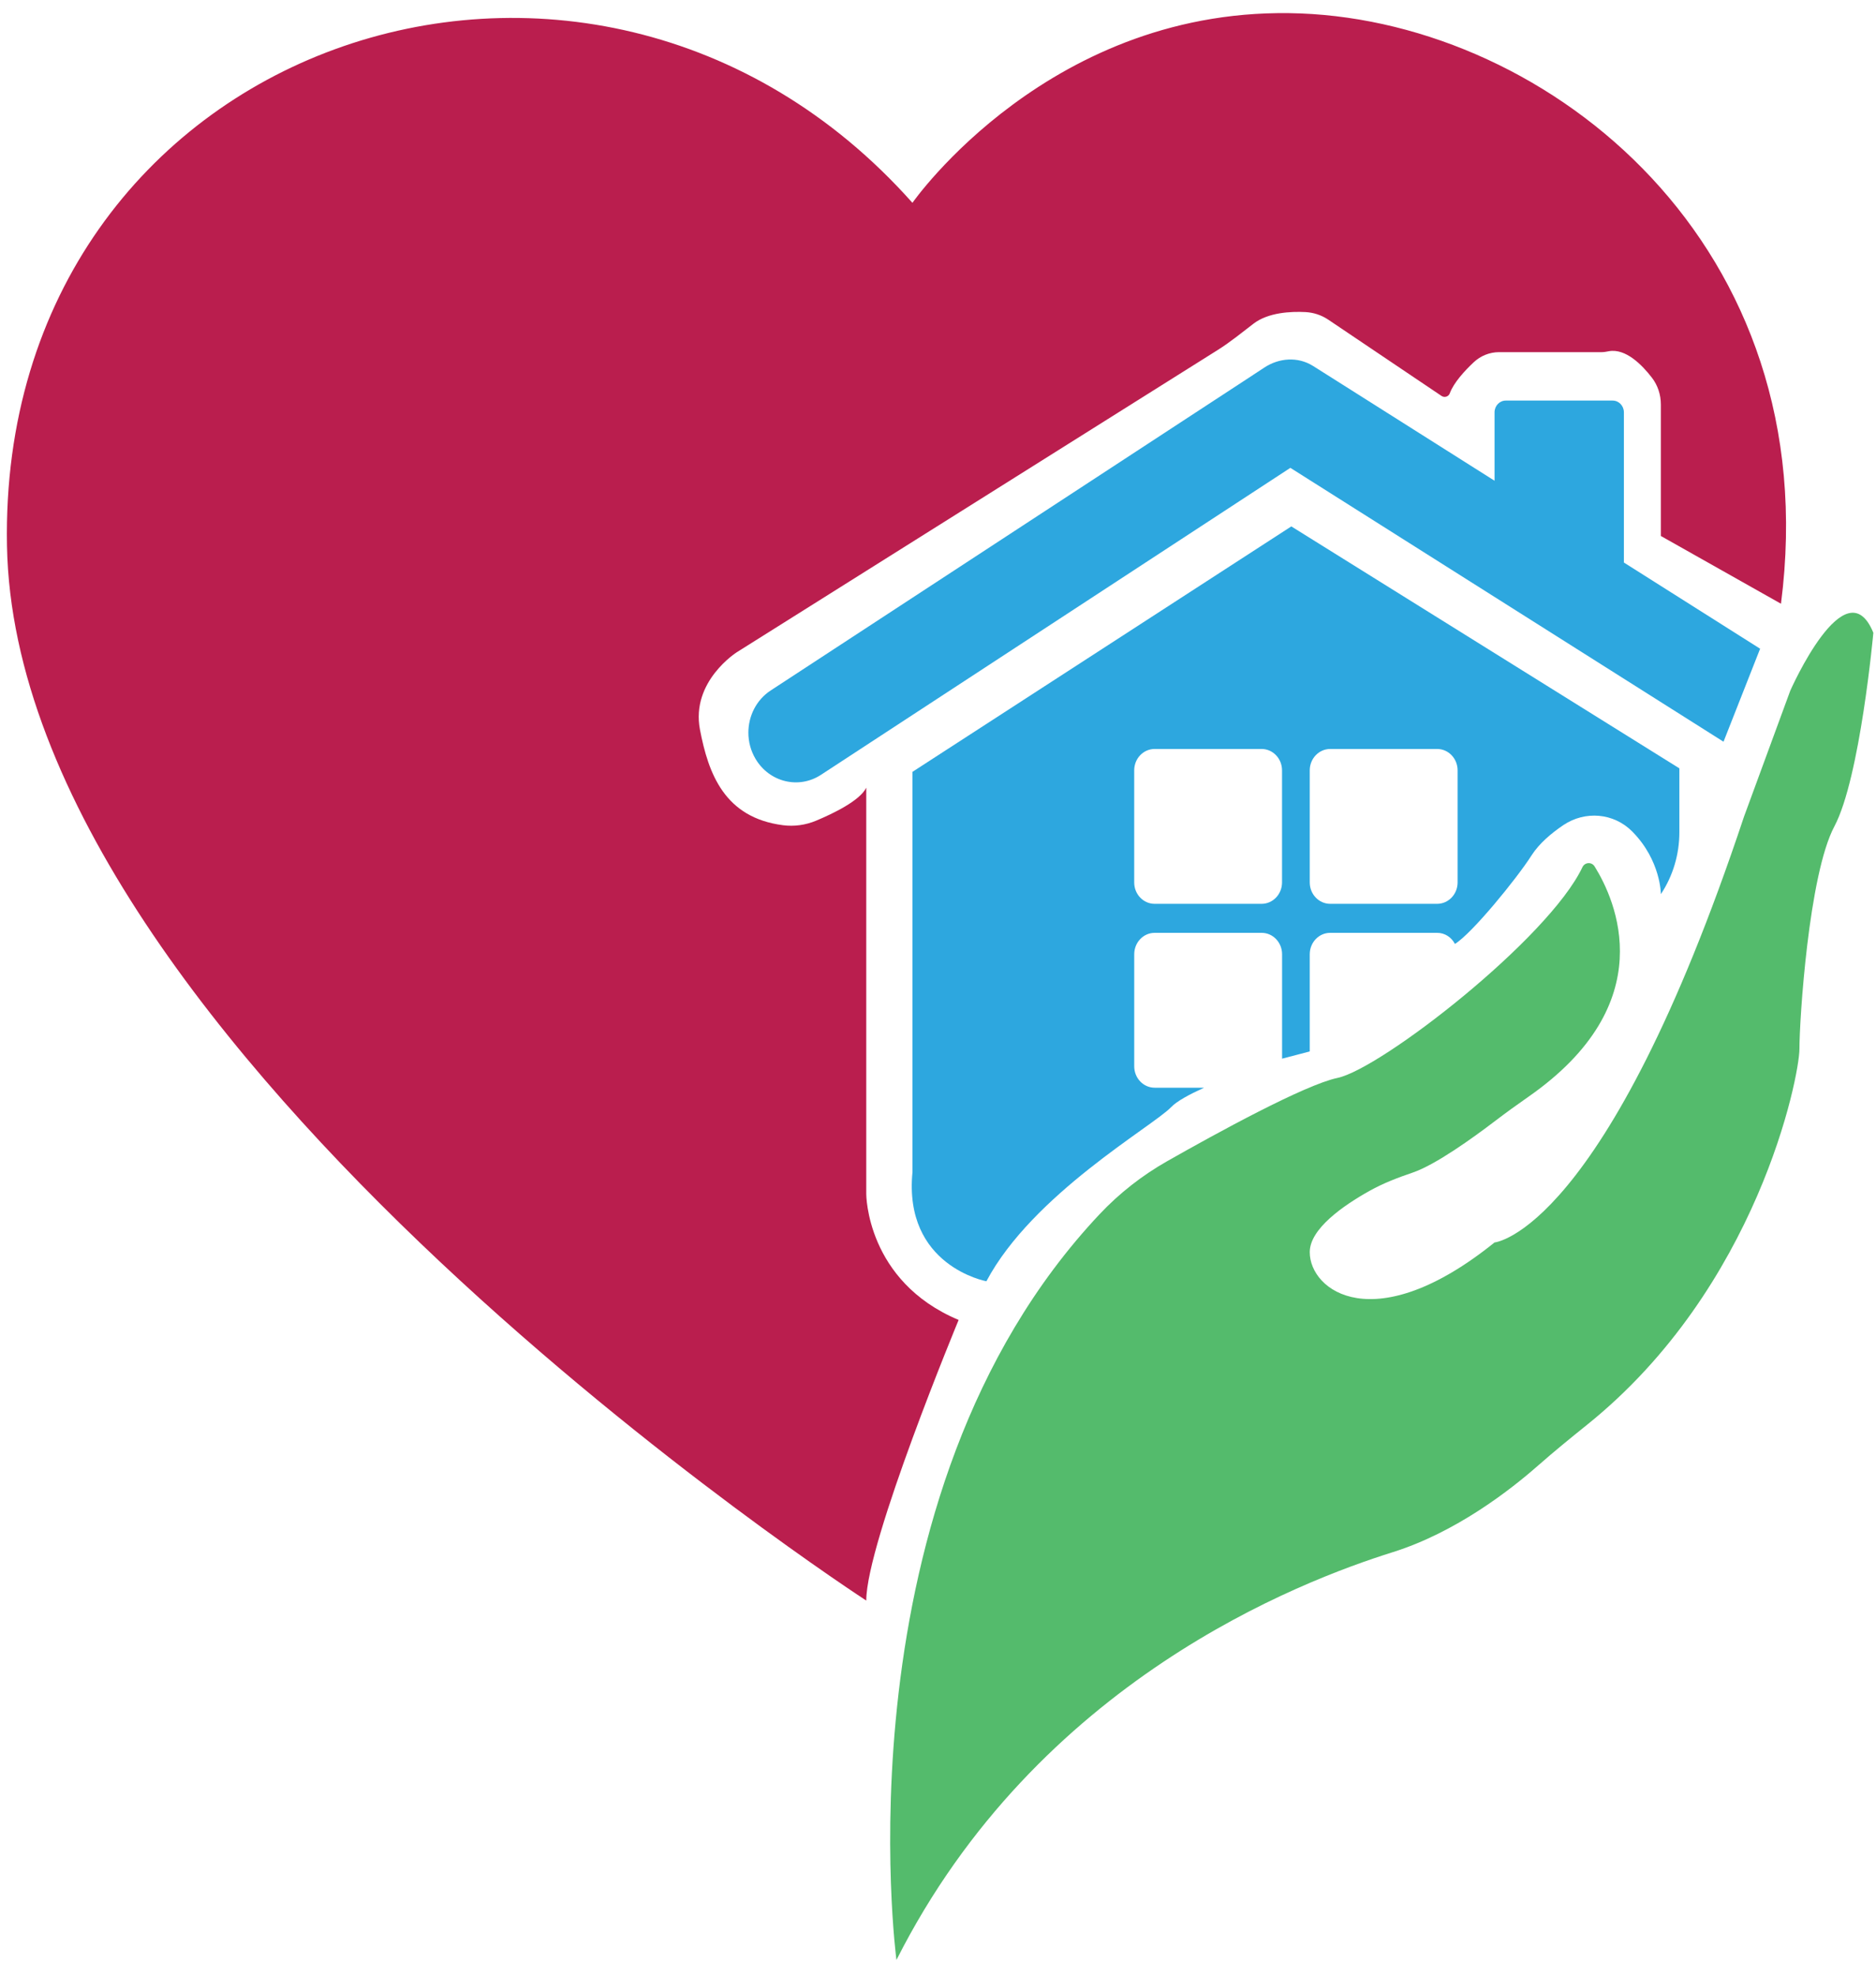
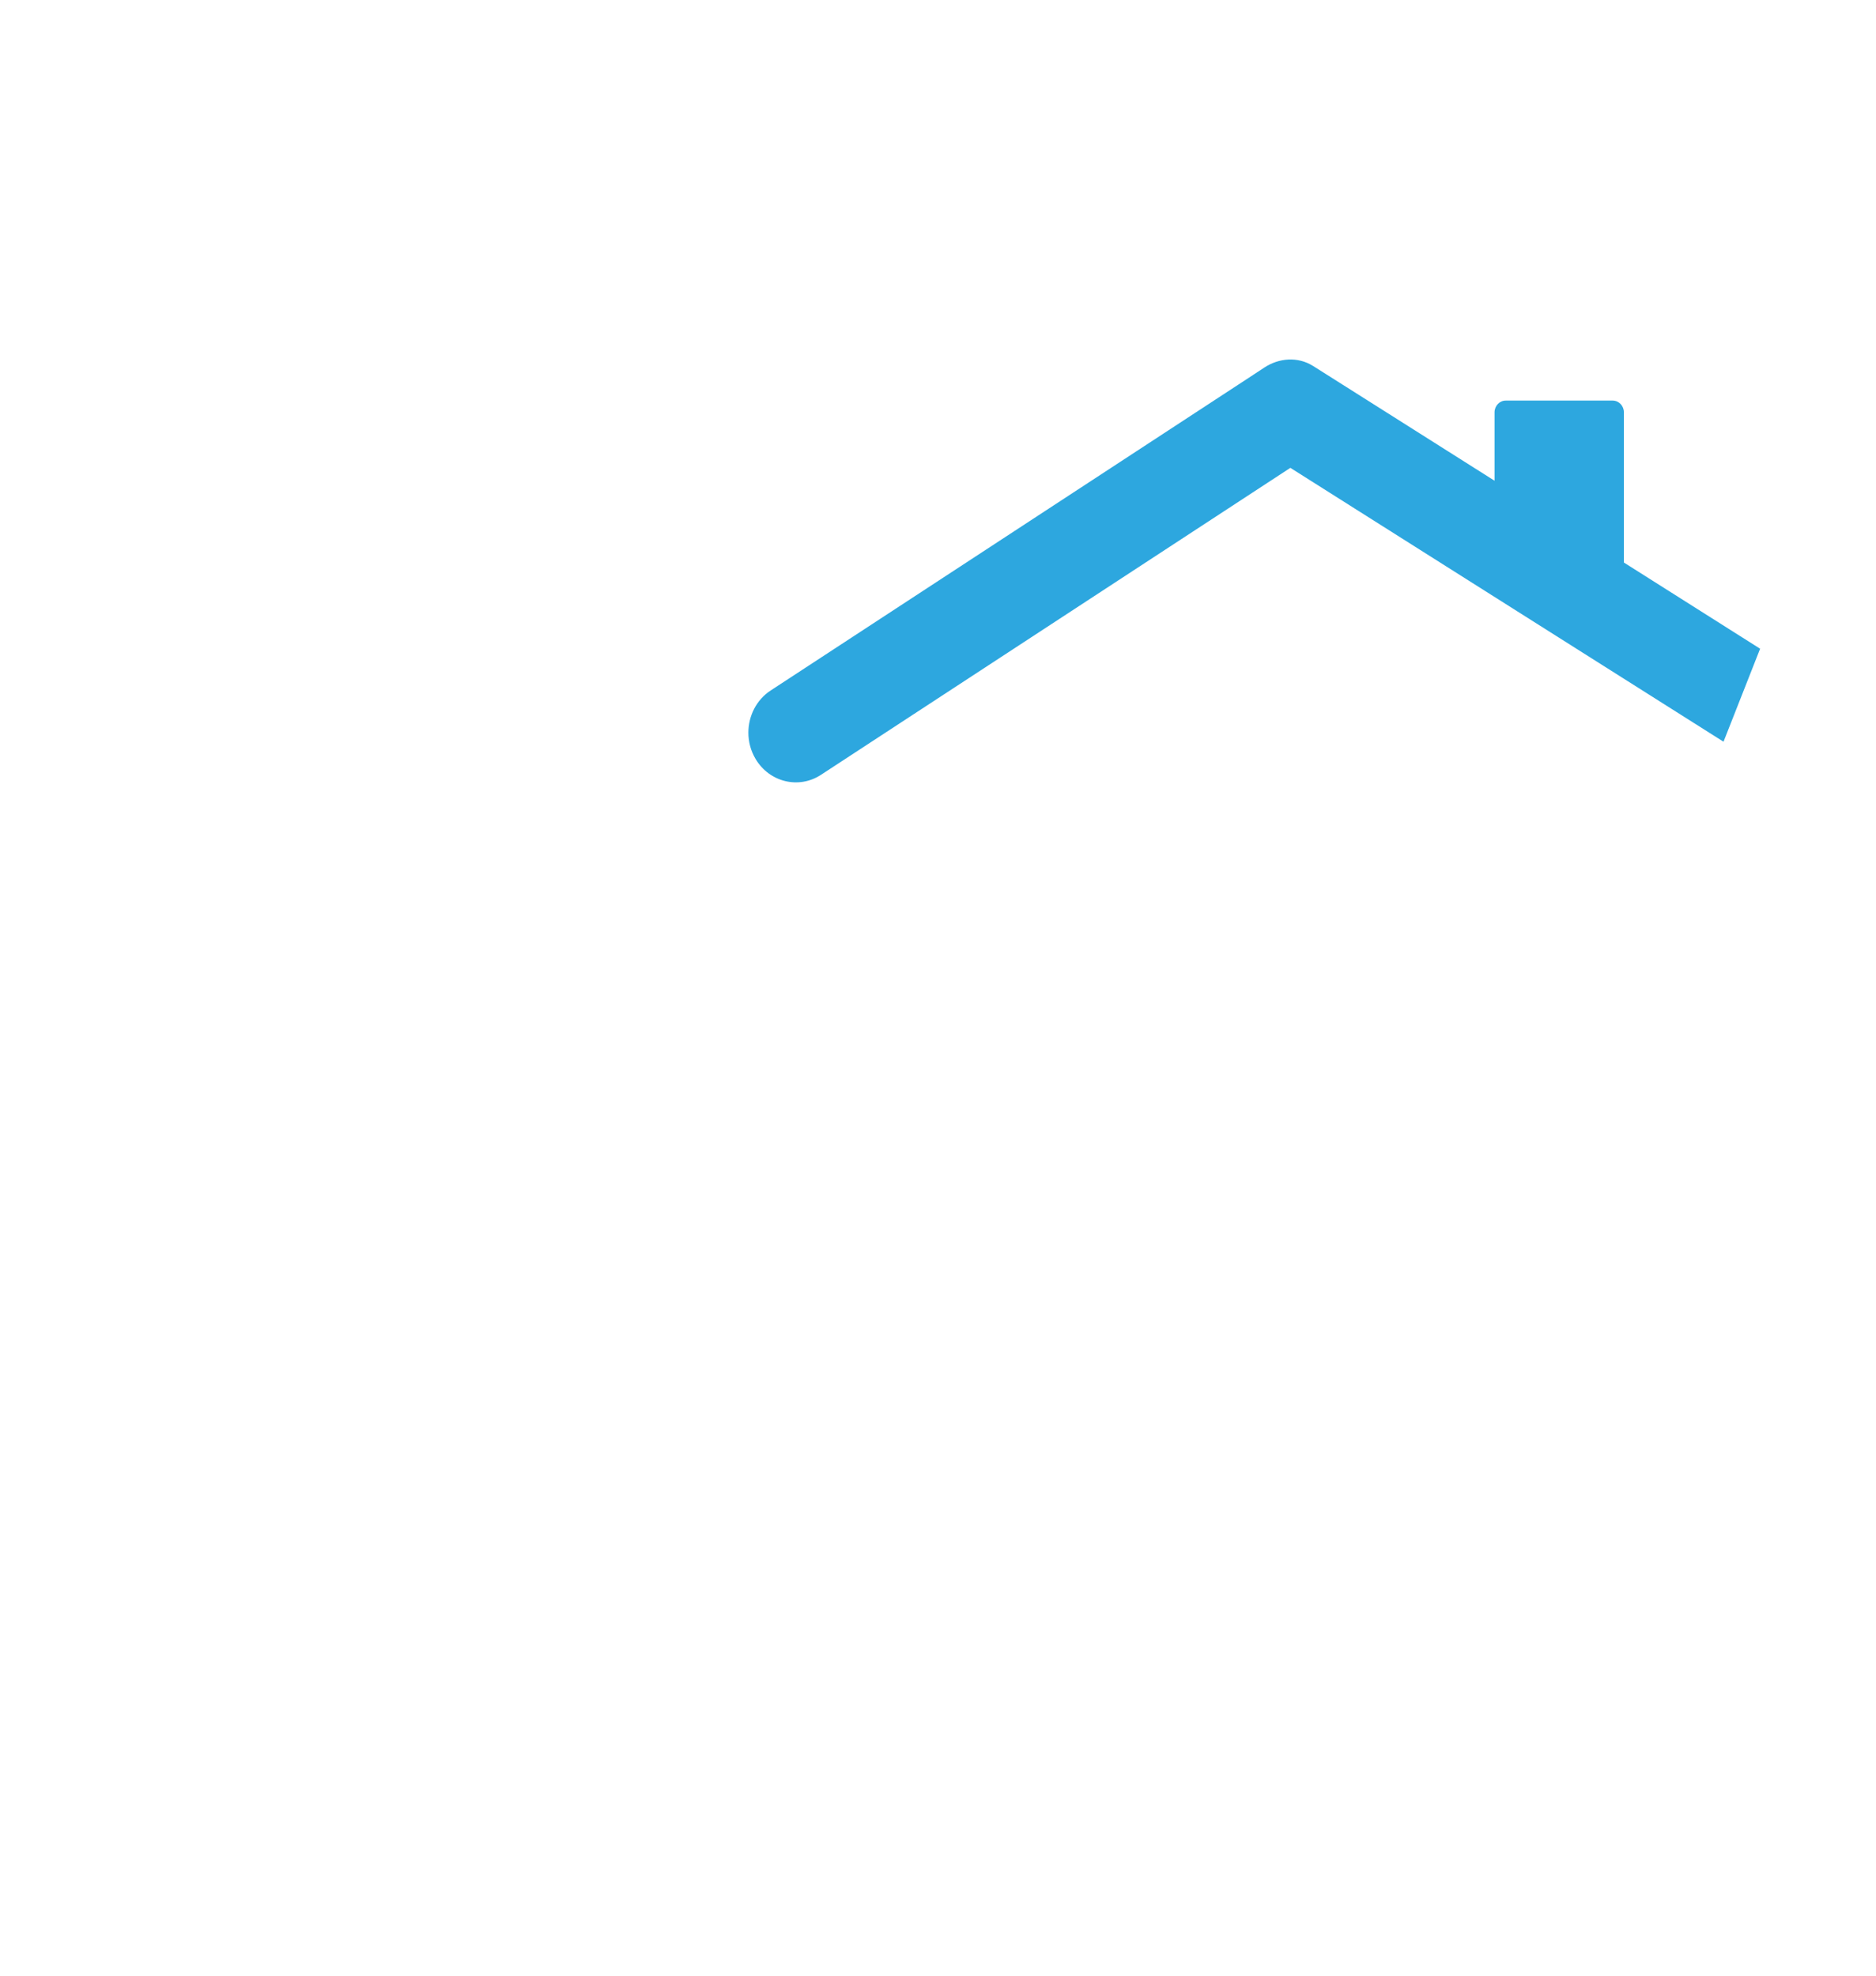
<svg xmlns="http://www.w3.org/2000/svg" width="75" height="79" viewBox="0 0 75 79" fill="none">
-   <path d="M34.632 47.734V31.486C34.383 32.005 33.304 32.524 32.621 32.809C32.203 32.983 31.75 33.045 31.305 32.988C28.962 32.687 28.32 30.925 27.983 29.165C27.614 27.231 29.461 26.07 29.461 26.07L48.686 13.989C49.186 13.675 49.645 13.298 50.116 12.937C50.705 12.486 51.612 12.446 52.189 12.475C52.514 12.492 52.829 12.595 53.103 12.779L57.63 15.827C57.748 15.906 57.911 15.859 57.961 15.722C58.117 15.295 58.562 14.816 58.912 14.486C59.192 14.222 59.555 14.077 59.932 14.077H64.04C64.135 14.077 64.227 14.057 64.321 14.04C64.995 13.918 65.653 14.593 66.042 15.099C66.275 15.402 66.399 15.78 66.399 16.169V21.426L71.201 24.134C73.047 9.822 61.966 0.924 51.992 0.537C42.019 0.151 36.478 8.108 36.478 8.108C23.551 -6.426 -0.09 1.698 0.279 21.815C0.648 41.932 34.632 63.982 34.632 63.982C34.632 61.661 38.325 52.764 38.325 52.764C34.632 51.216 34.632 47.735 34.632 47.735V47.734Z" fill="#BA1E4E" />
  <path d="M70.365 25.931L64.921 22.487V16.483C64.921 16.223 64.72 16.013 64.472 16.013H60.198C59.951 16.013 59.75 16.223 59.75 16.483V19.217L54.63 15.979L52.488 14.625C52.488 14.625 52.477 14.617 52.473 14.617C51.882 14.253 51.136 14.307 50.556 14.687L50.113 14.977L50.109 14.981L30.813 27.6C30.236 27.976 29.919 28.625 29.919 29.287C29.919 29.647 30.012 30.011 30.207 30.339C30.762 31.271 31.936 31.554 32.822 30.973L51.587 18.702L68.904 29.65L70.367 25.933L70.365 25.931Z" fill="#2DA7DF" />
-   <path d="M52.362 42.03V38.146C52.362 37.674 52.727 37.29 53.179 37.29H57.456C57.763 37.29 58.029 37.468 58.165 37.732H58.169C58.852 37.31 60.633 35.128 61.228 34.196C61.533 33.717 62.025 33.305 62.498 32.985C63.367 32.4 64.516 32.491 65.259 33.243C66.4 34.398 66.4 35.743 66.4 35.743L66.404 35.737C66.883 35.013 67.139 34.152 67.139 33.272V30.714L51.625 21.043L36.48 30.854V46.85C36.111 50.611 39.435 51.218 39.435 51.218C41.282 47.737 46.084 45.028 46.823 44.255C47.048 44.019 47.551 43.748 48.138 43.481H46.162C45.711 43.481 45.345 43.098 45.345 42.626V38.146C45.345 37.674 45.71 37.29 46.162 37.29H50.439C50.89 37.29 51.256 37.673 51.256 38.146V42.32L52.364 42.03H52.362ZM52.362 30.795C52.362 30.323 52.728 29.94 53.179 29.94H57.456C57.907 29.94 58.273 30.323 58.273 30.795V35.275C58.273 35.747 57.907 36.13 57.456 36.13H53.179C52.728 36.13 52.362 35.747 52.362 35.275V30.795ZM50.438 36.13H46.16C45.709 36.13 45.344 35.747 45.344 35.275V30.795C45.344 30.323 45.709 29.94 46.16 29.94H50.438C50.888 29.94 51.254 30.323 51.254 30.795V35.275C51.254 35.747 50.888 36.13 50.438 36.13Z" fill="#2DA7DF" />
-   <path d="M71.57 27.617L69.723 32.645C64.182 49.28 59.75 49.667 59.75 49.667C54.948 53.536 52.362 51.601 52.362 50.054C52.362 49.125 53.693 48.196 54.757 47.602C55.306 47.295 55.89 47.074 56.482 46.872C57.395 46.561 58.895 45.48 59.777 44.807C60.208 44.479 60.647 44.161 61.09 43.853C66.474 40.108 64.586 35.979 63.752 34.638C63.634 34.447 63.36 34.462 63.263 34.666C61.909 37.522 55.216 42.724 53.47 43.09C52.156 43.365 48.598 45.319 46.654 46.423C45.661 46.988 44.751 47.697 43.958 48.54C33.363 59.802 35.839 78.349 35.839 78.349C41.48 67.185 51.992 63.206 55.686 62.046C58.193 61.258 60.359 59.581 61.492 58.583C62.129 58.023 62.784 57.489 63.444 56.959C70.27 51.475 71.939 43.032 71.939 41.929C71.939 40.769 72.308 34.966 73.337 33.032C74.366 31.098 74.894 25.295 74.894 25.295C73.786 22.587 71.57 27.616 71.57 27.616V27.617Z" fill="#54BB6C" />
</svg>